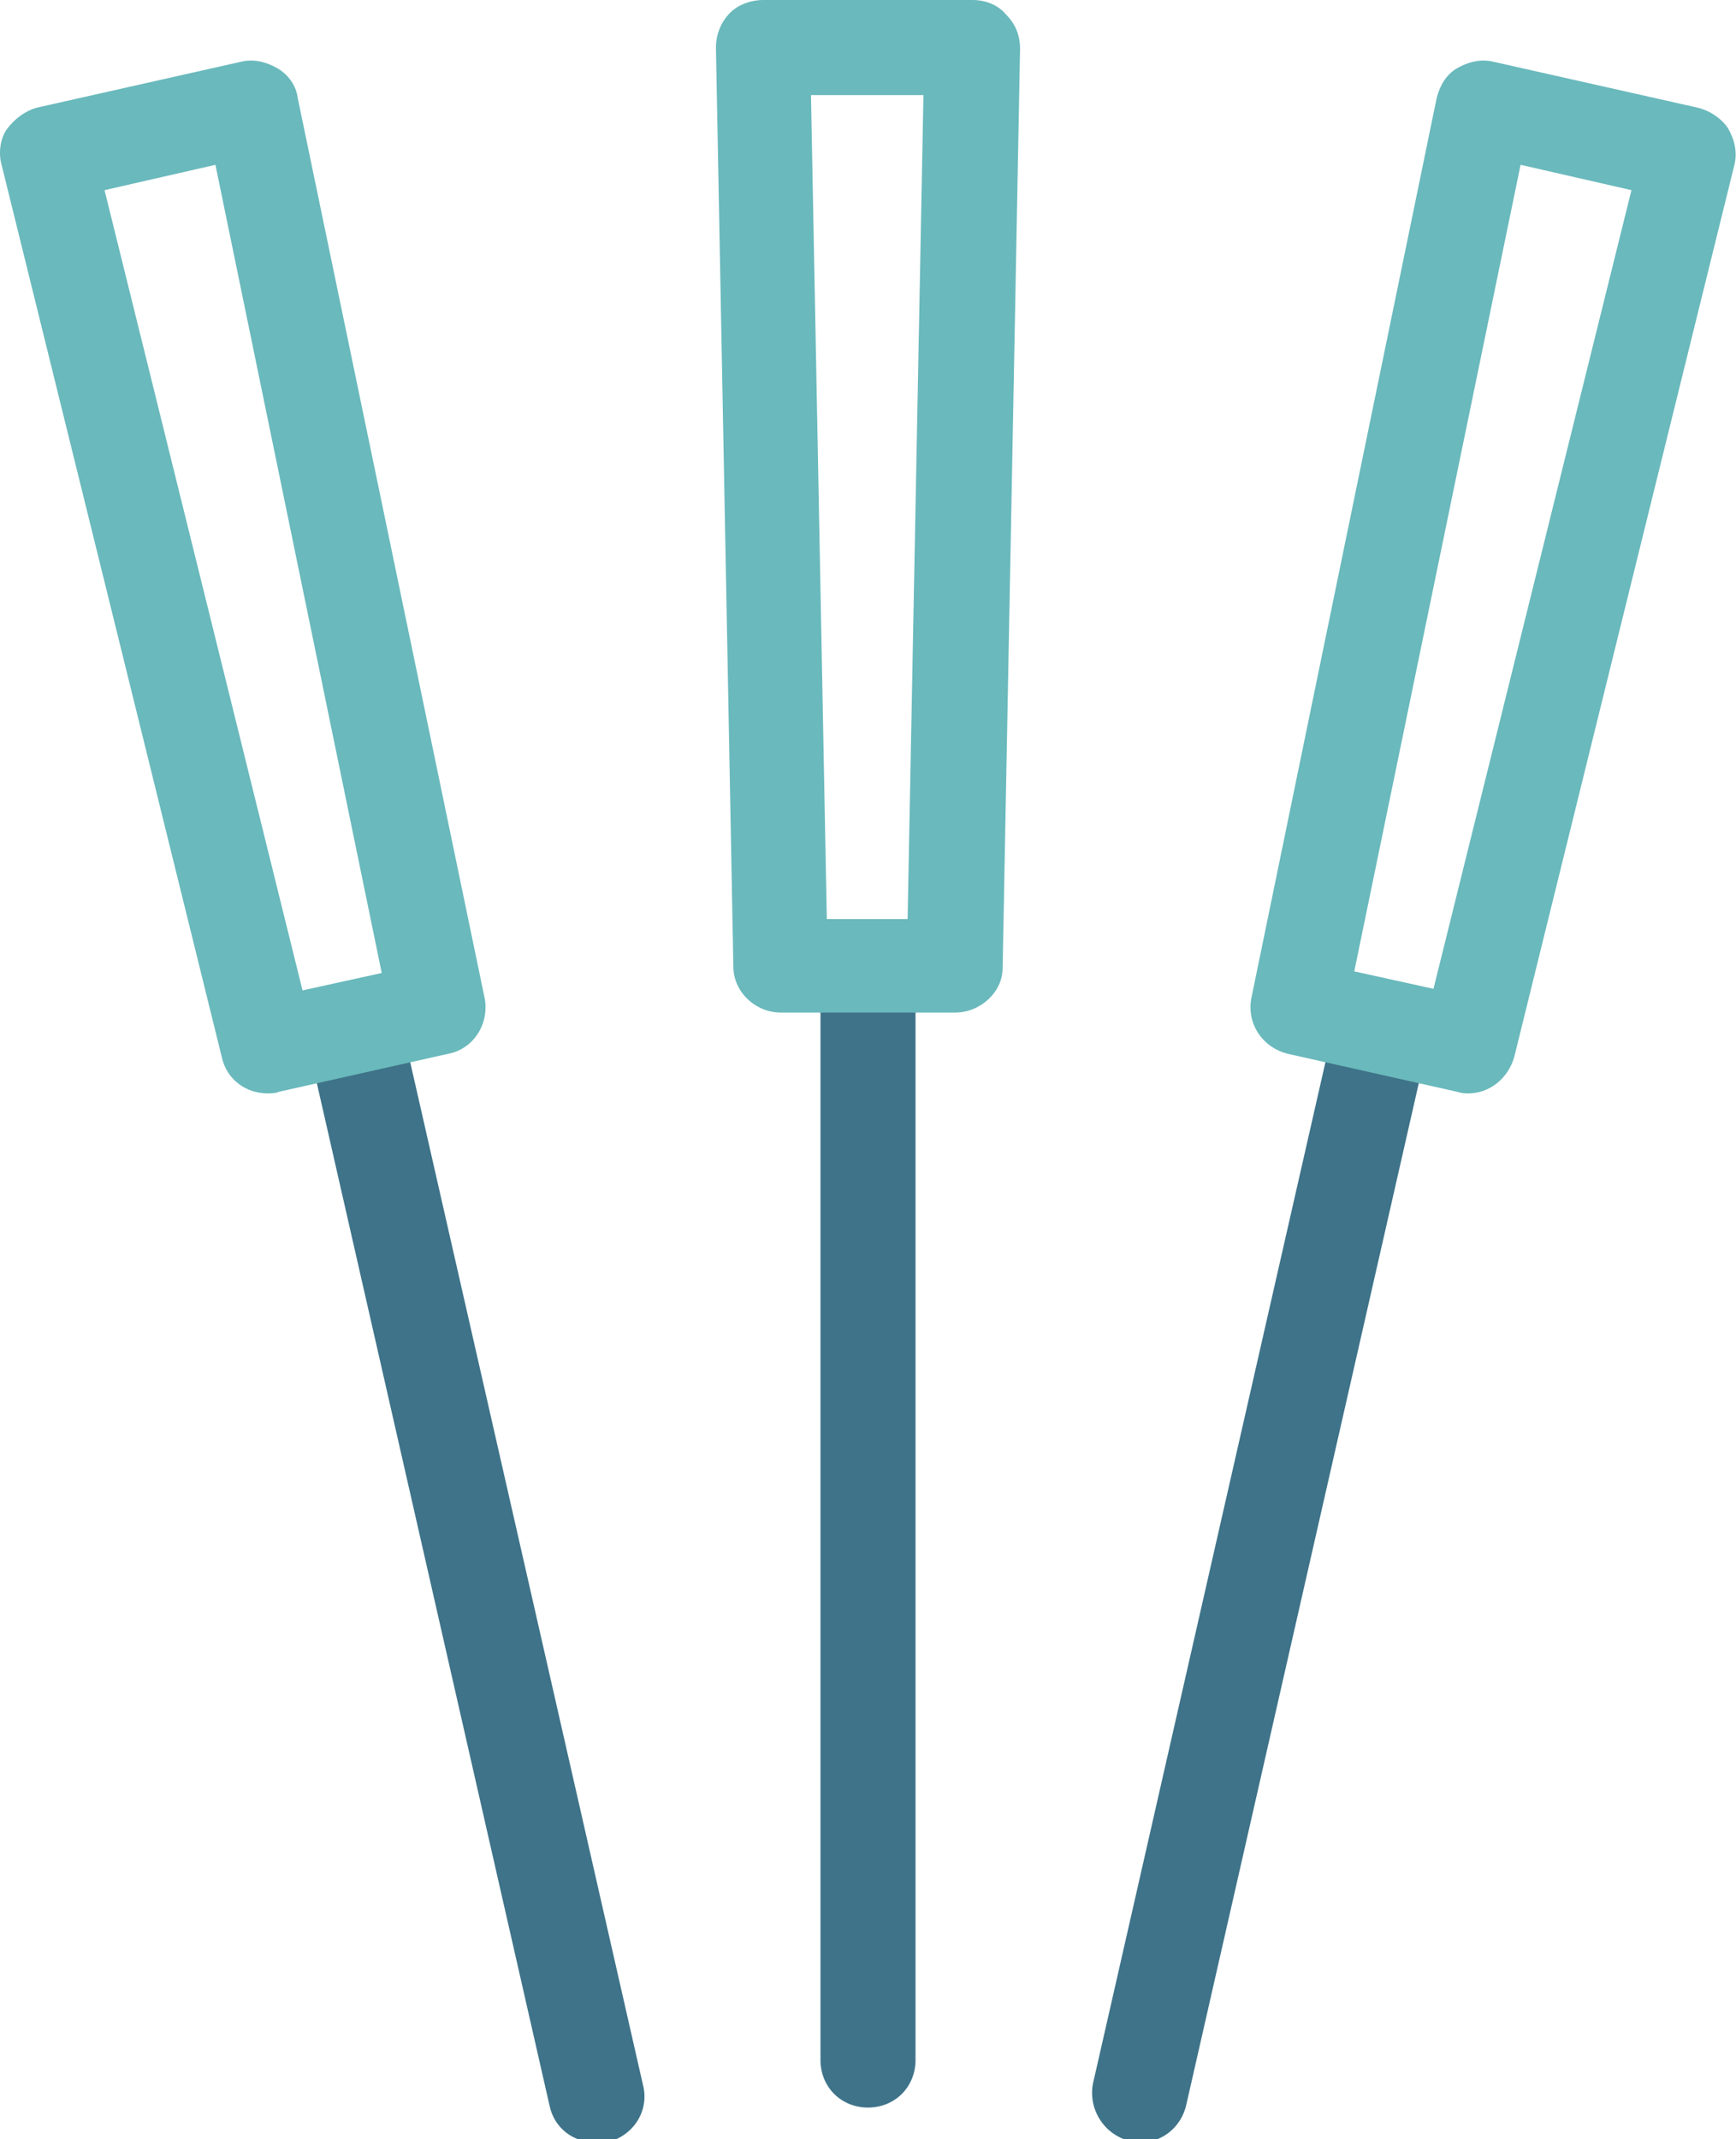
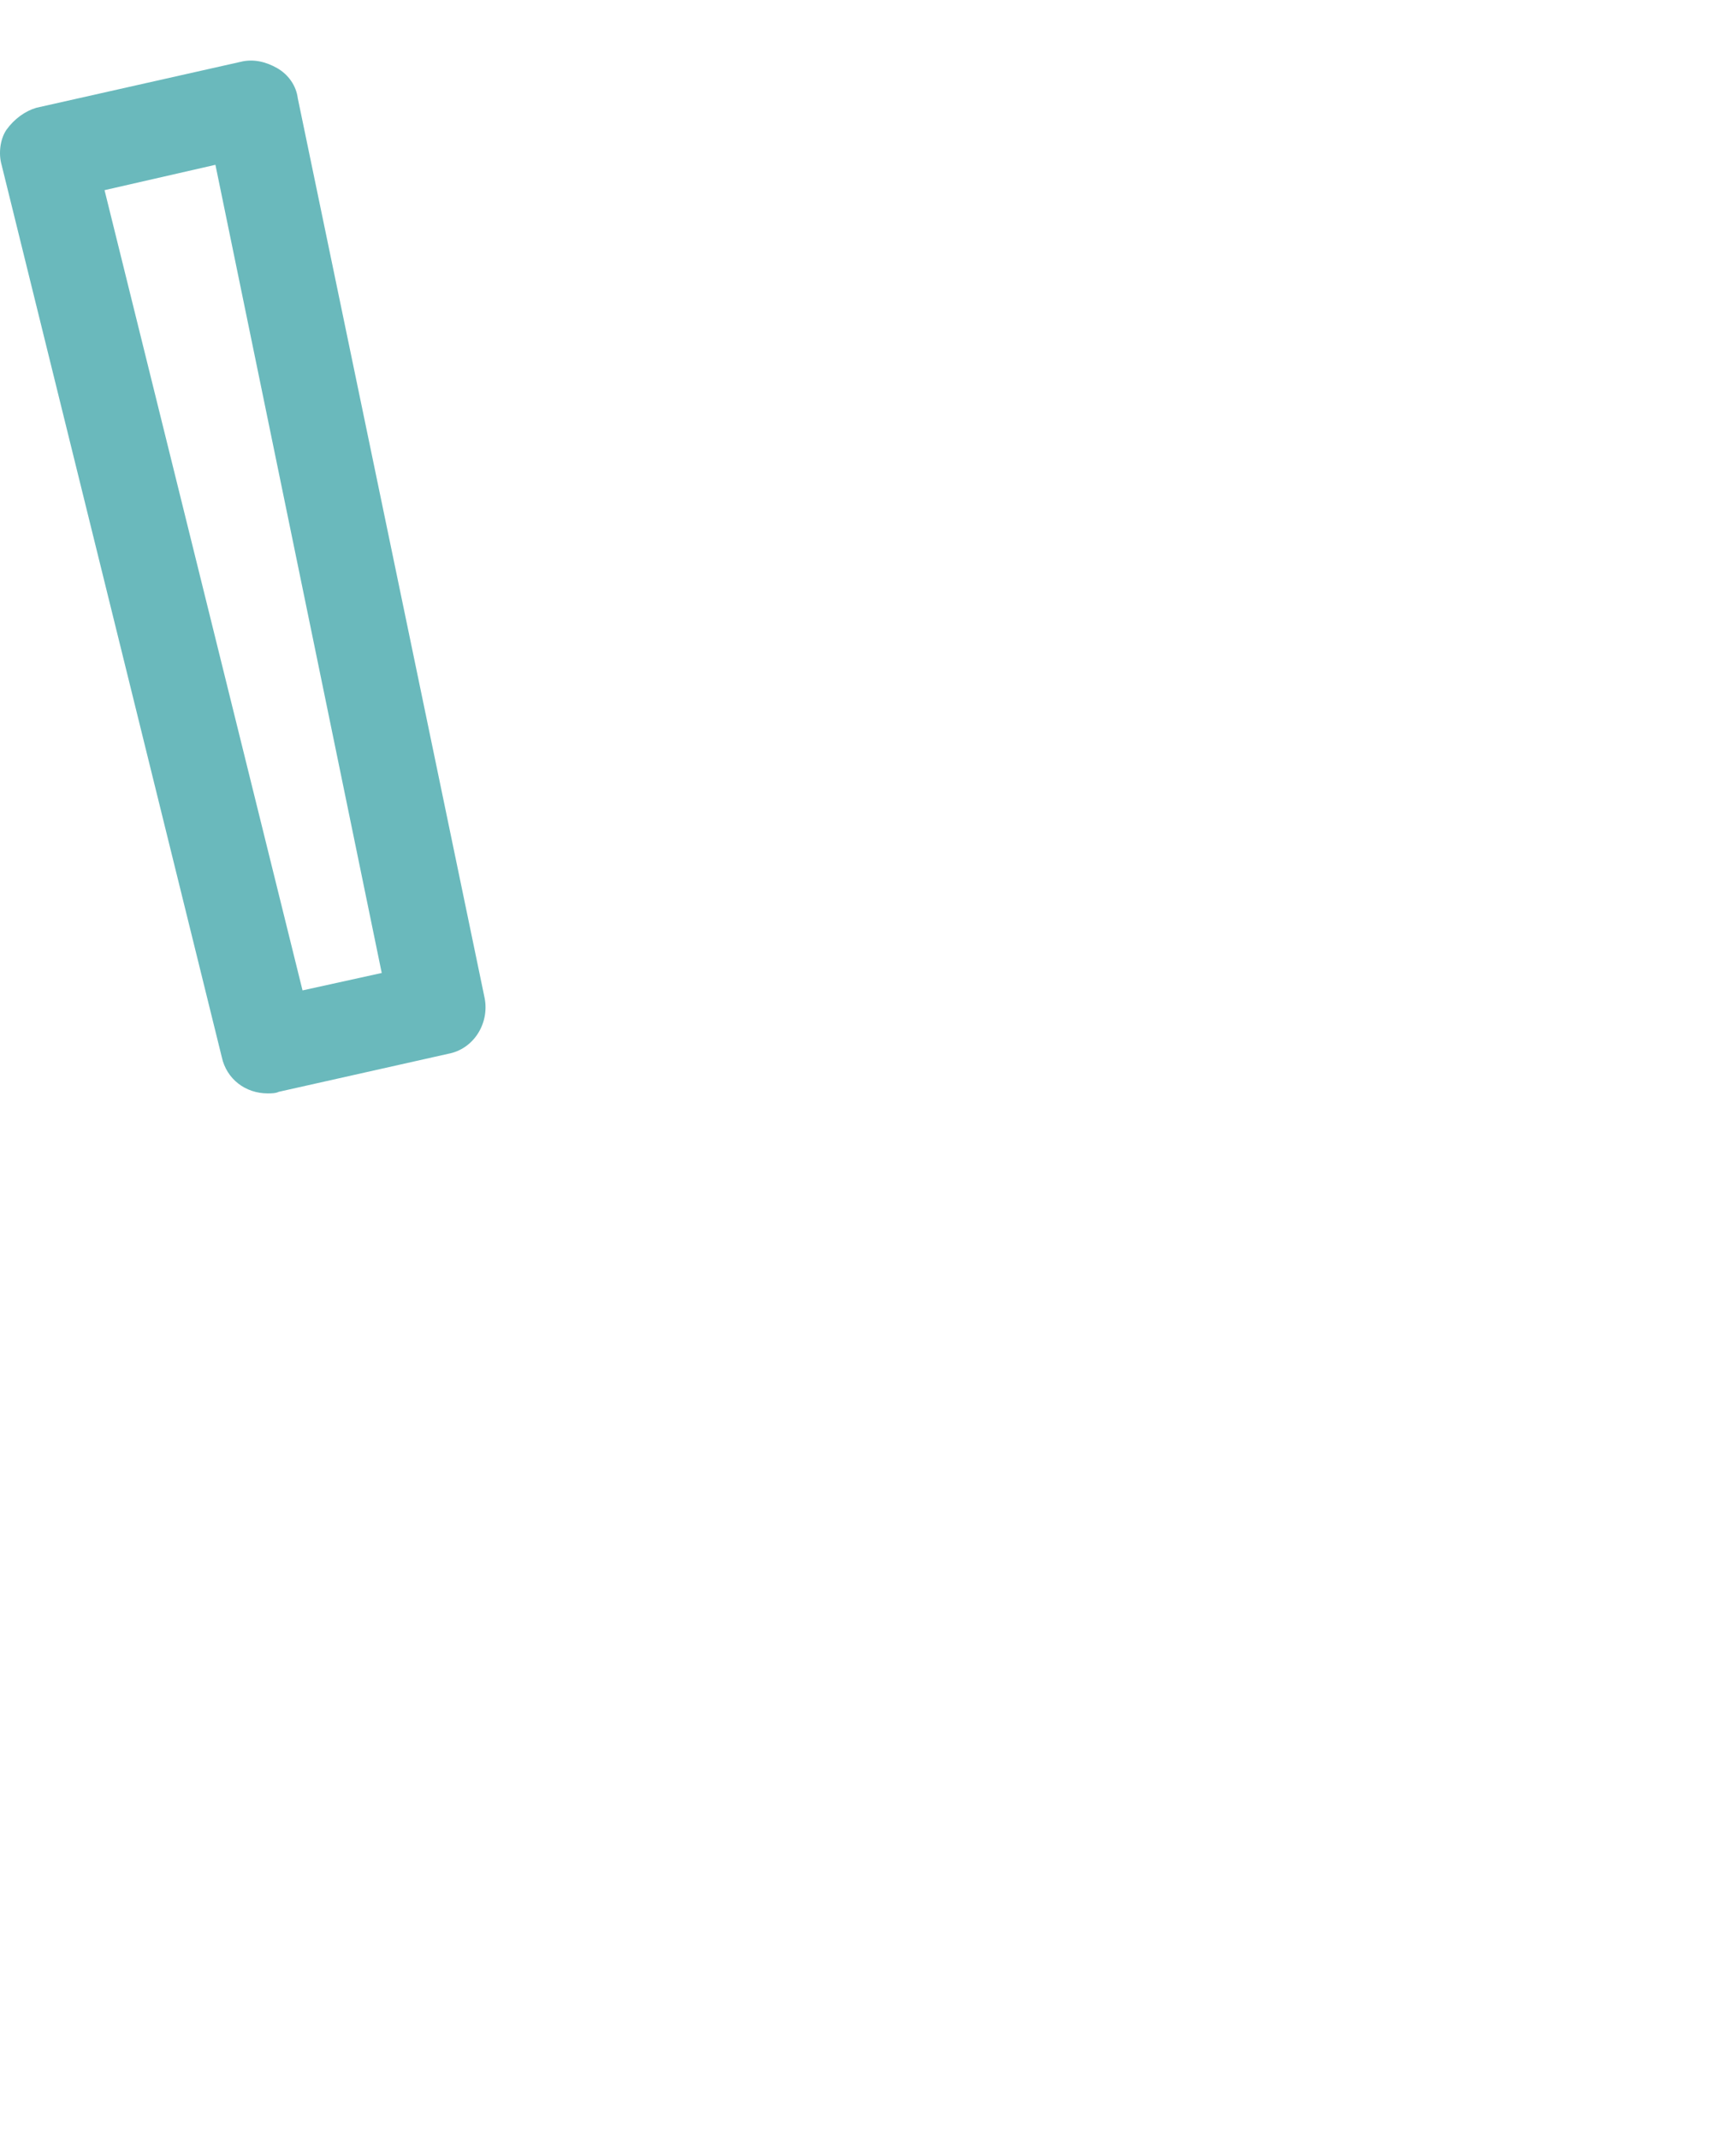
<svg xmlns="http://www.w3.org/2000/svg" id="Ebene_1" x="0px" y="0px" viewBox="0 0 109.6 135" style="enable-background:new 0 0 109.6 135;" xml:space="preserve">
  <style type="text/css">	.st0{fill:#3E7389;}	.st1{fill:#6AB9BC;}</style>
  <g id="Ebene_2_00000135657849790838920370000006213943661011990144_" />
  <g>
-     <path class="st0" d="M54.8,133c-1.7,0-3-1.3-3-3V63.4c0-1.7,1.3-3,3-3s3,1.3,3,3V130C57.8,131.7,56.5,133,54.8,133z" />
-     <path class="st0" d="M37.6,135.2c-1.4,0-2.6-0.9-2.9-2.3l-14.8-65c-0.4-1.6,0.6-3.2,2.3-3.6c1.6-0.4,3.2,0.6,3.6,2.3l14.8,65  c0.4,1.6-0.6,3.2-2.3,3.6C38,135.2,37.8,135.2,37.6,135.2z" />
-     <path class="st0" d="M72,135.2c-0.2,0-0.4,0-0.7-0.1c-1.6-0.4-2.6-2-2.3-3.6l14.8-65c0.4-1.6,2-2.6,3.6-2.3c1.6,0.4,2.6,2,2.3,3.6  l-14.8,65C74.6,134.2,73.4,135.2,72,135.2z" />
-     <path class="st1" d="M60.3,63.9h-11c-1.6,0-3-1.3-3-2.9l-1.1-58c0-0.8,0.3-1.6,0.9-2.2C46.6,0.3,47.4,0,48.2,0h13.2  c0.8,0,1.6,0.3,2.1,0.9c0.6,0.6,0.9,1.3,0.9,2.2l-1.1,58C63.3,62.6,61.9,63.9,60.3,63.9z M52.2,58h5.1l1-52h-7.1L52.2,58z" />
    <path class="st1" d="M16.9,69c-1.4,0-2.6-0.9-2.9-2.3L0.1,10.4C-0.1,9.7,0,8.8,0.4,8.2C0.9,7.5,1.6,7,2.3,6.8l12.9-2.9  c0.8-0.2,1.6,0,2.3,0.4c0.7,0.4,1.2,1.1,1.3,1.9L30.6,63c0.3,1.6-0.7,3.2-2.3,3.5l-10.7,2.4C17.4,69,17.1,69,16.9,69z M6.6,12  l12.5,50.5l5-1.1L13.6,10.4L6.6,12z" />
-     <path class="st1" d="M92.7,69c-0.2,0-0.4,0-0.7-0.1l-10.7-2.4c-1.6-0.4-2.6-1.9-2.3-3.5L90.7,6.2c0.2-0.8,0.6-1.5,1.3-1.9  c0.7-0.4,1.5-0.6,2.3-0.4l12.9,2.9c0.8,0.2,1.5,0.7,1.9,1.3c0.4,0.7,0.6,1.5,0.4,2.3L95.6,66.7C95.2,68.1,94,69,92.7,69z   M85.5,61.3l5,1.1L103,12l-7-1.6L85.5,61.3z" />
  </g>
</svg>